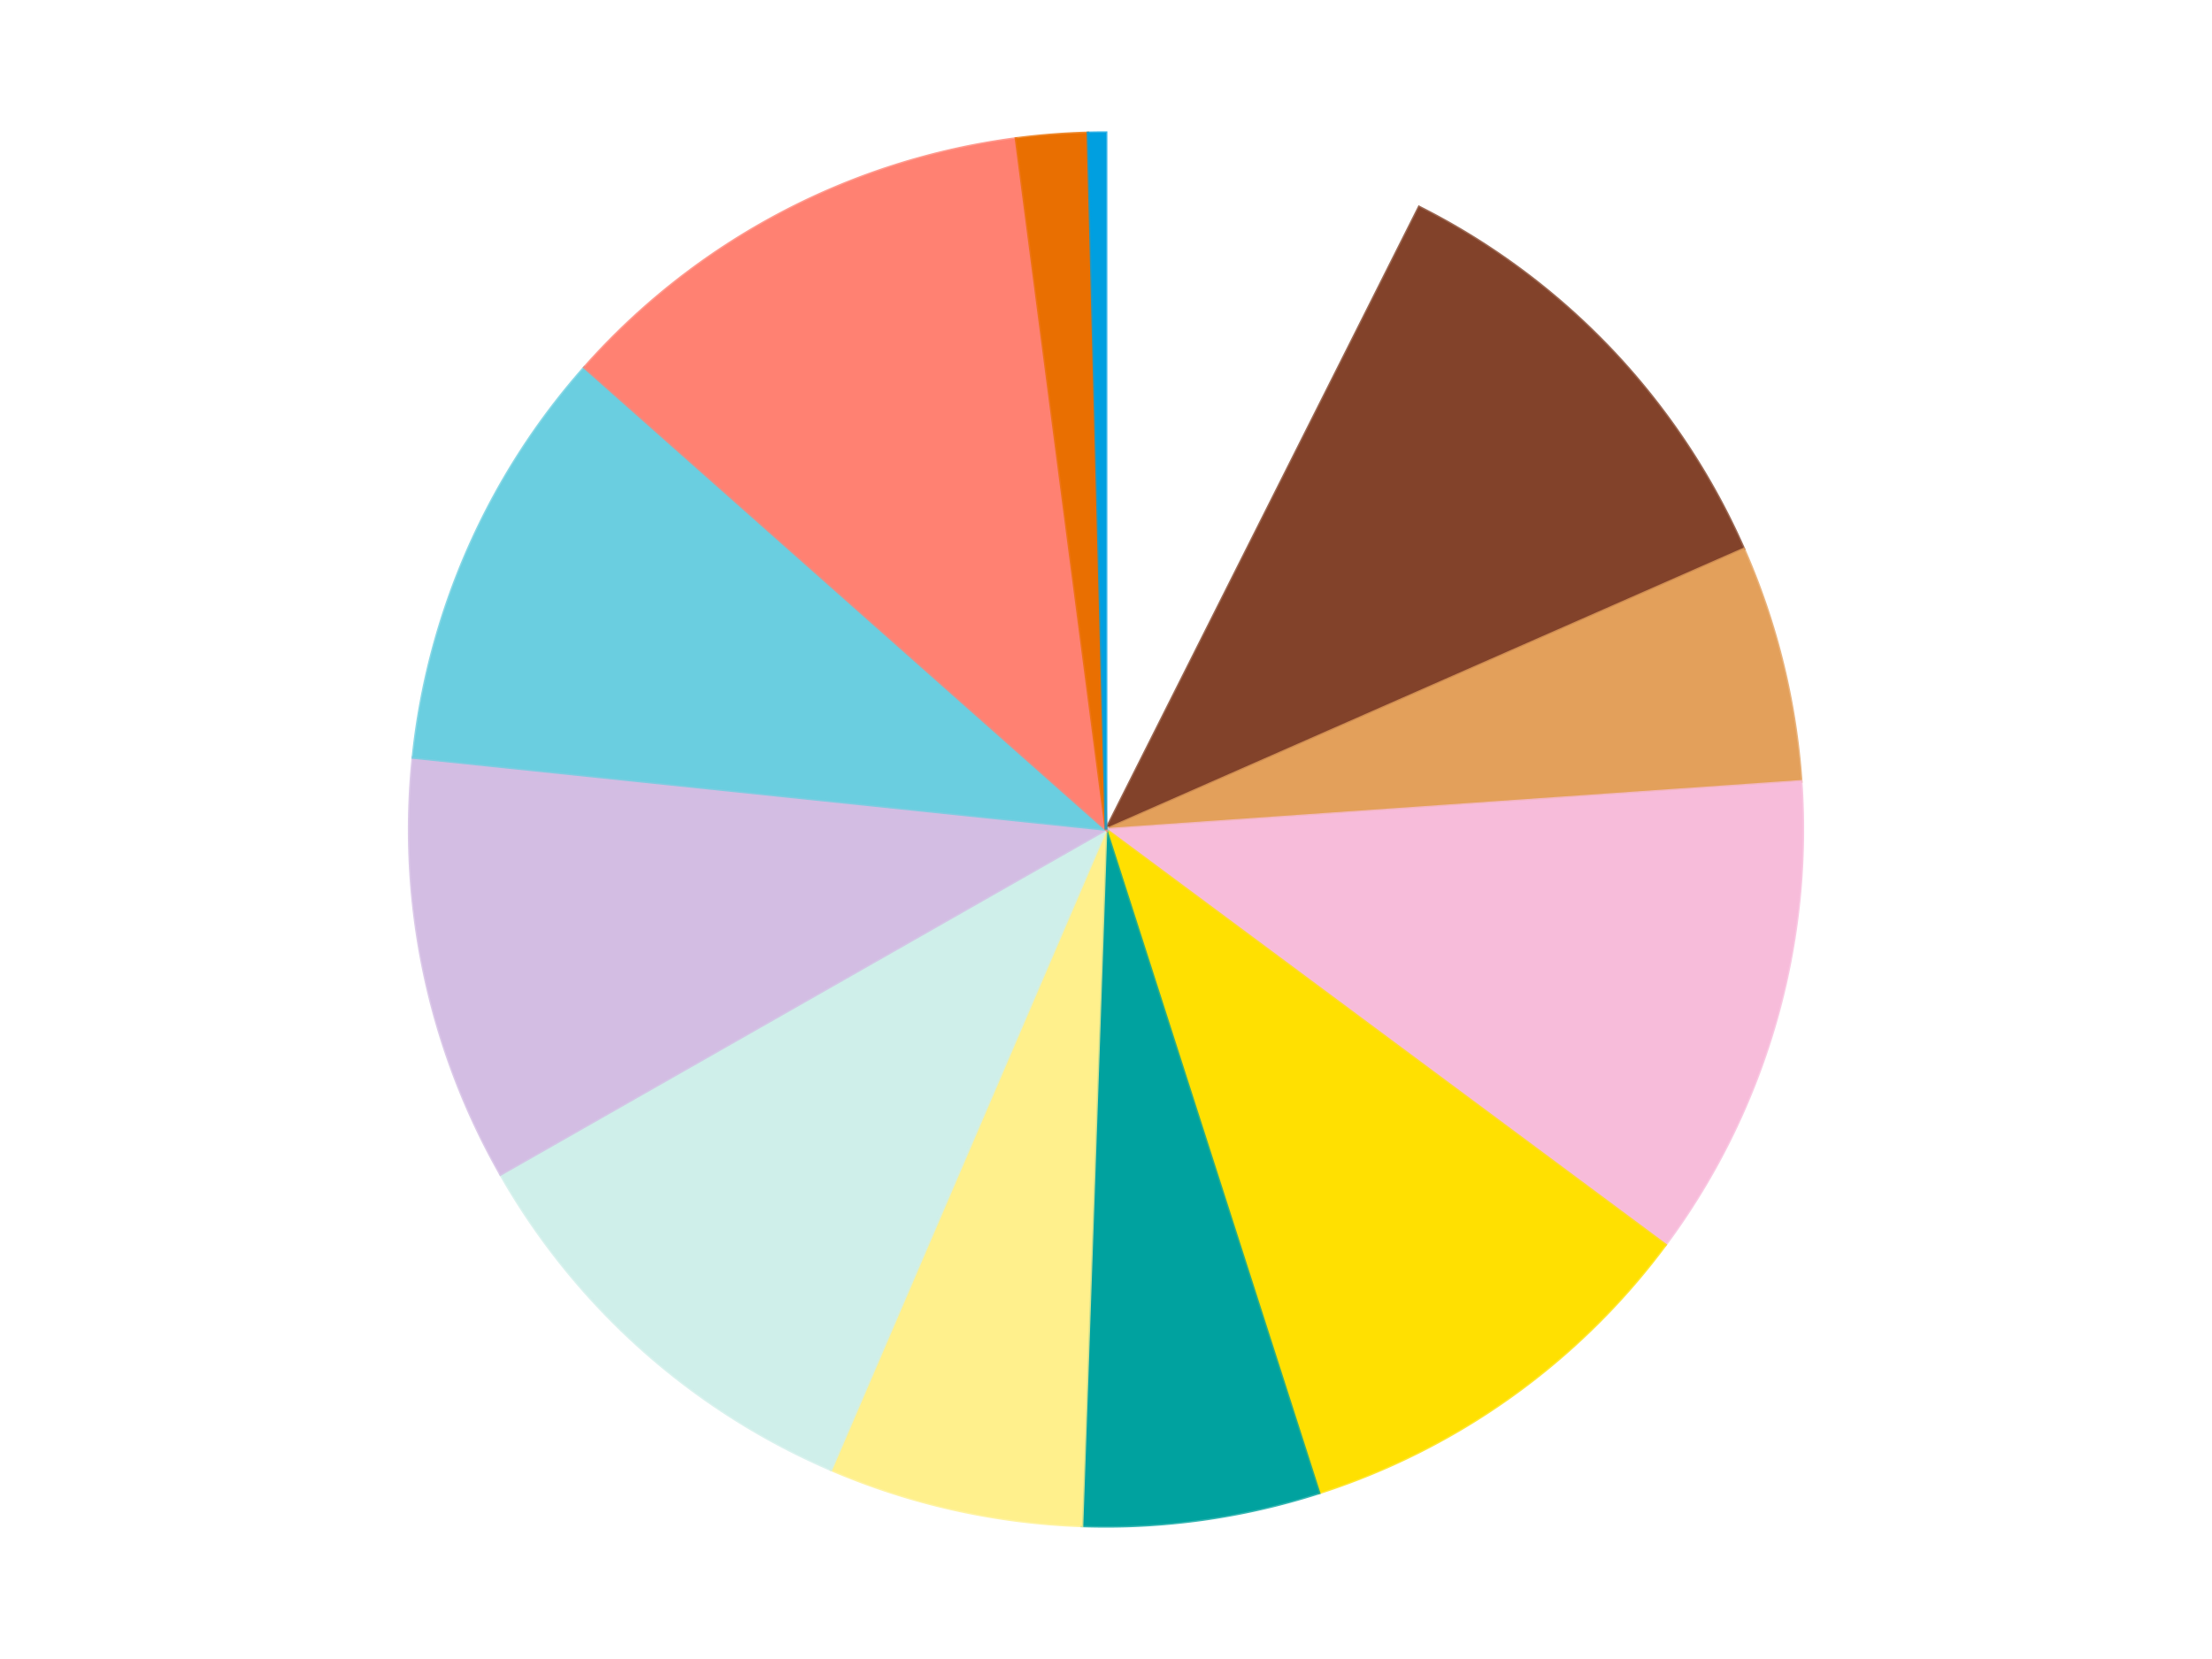
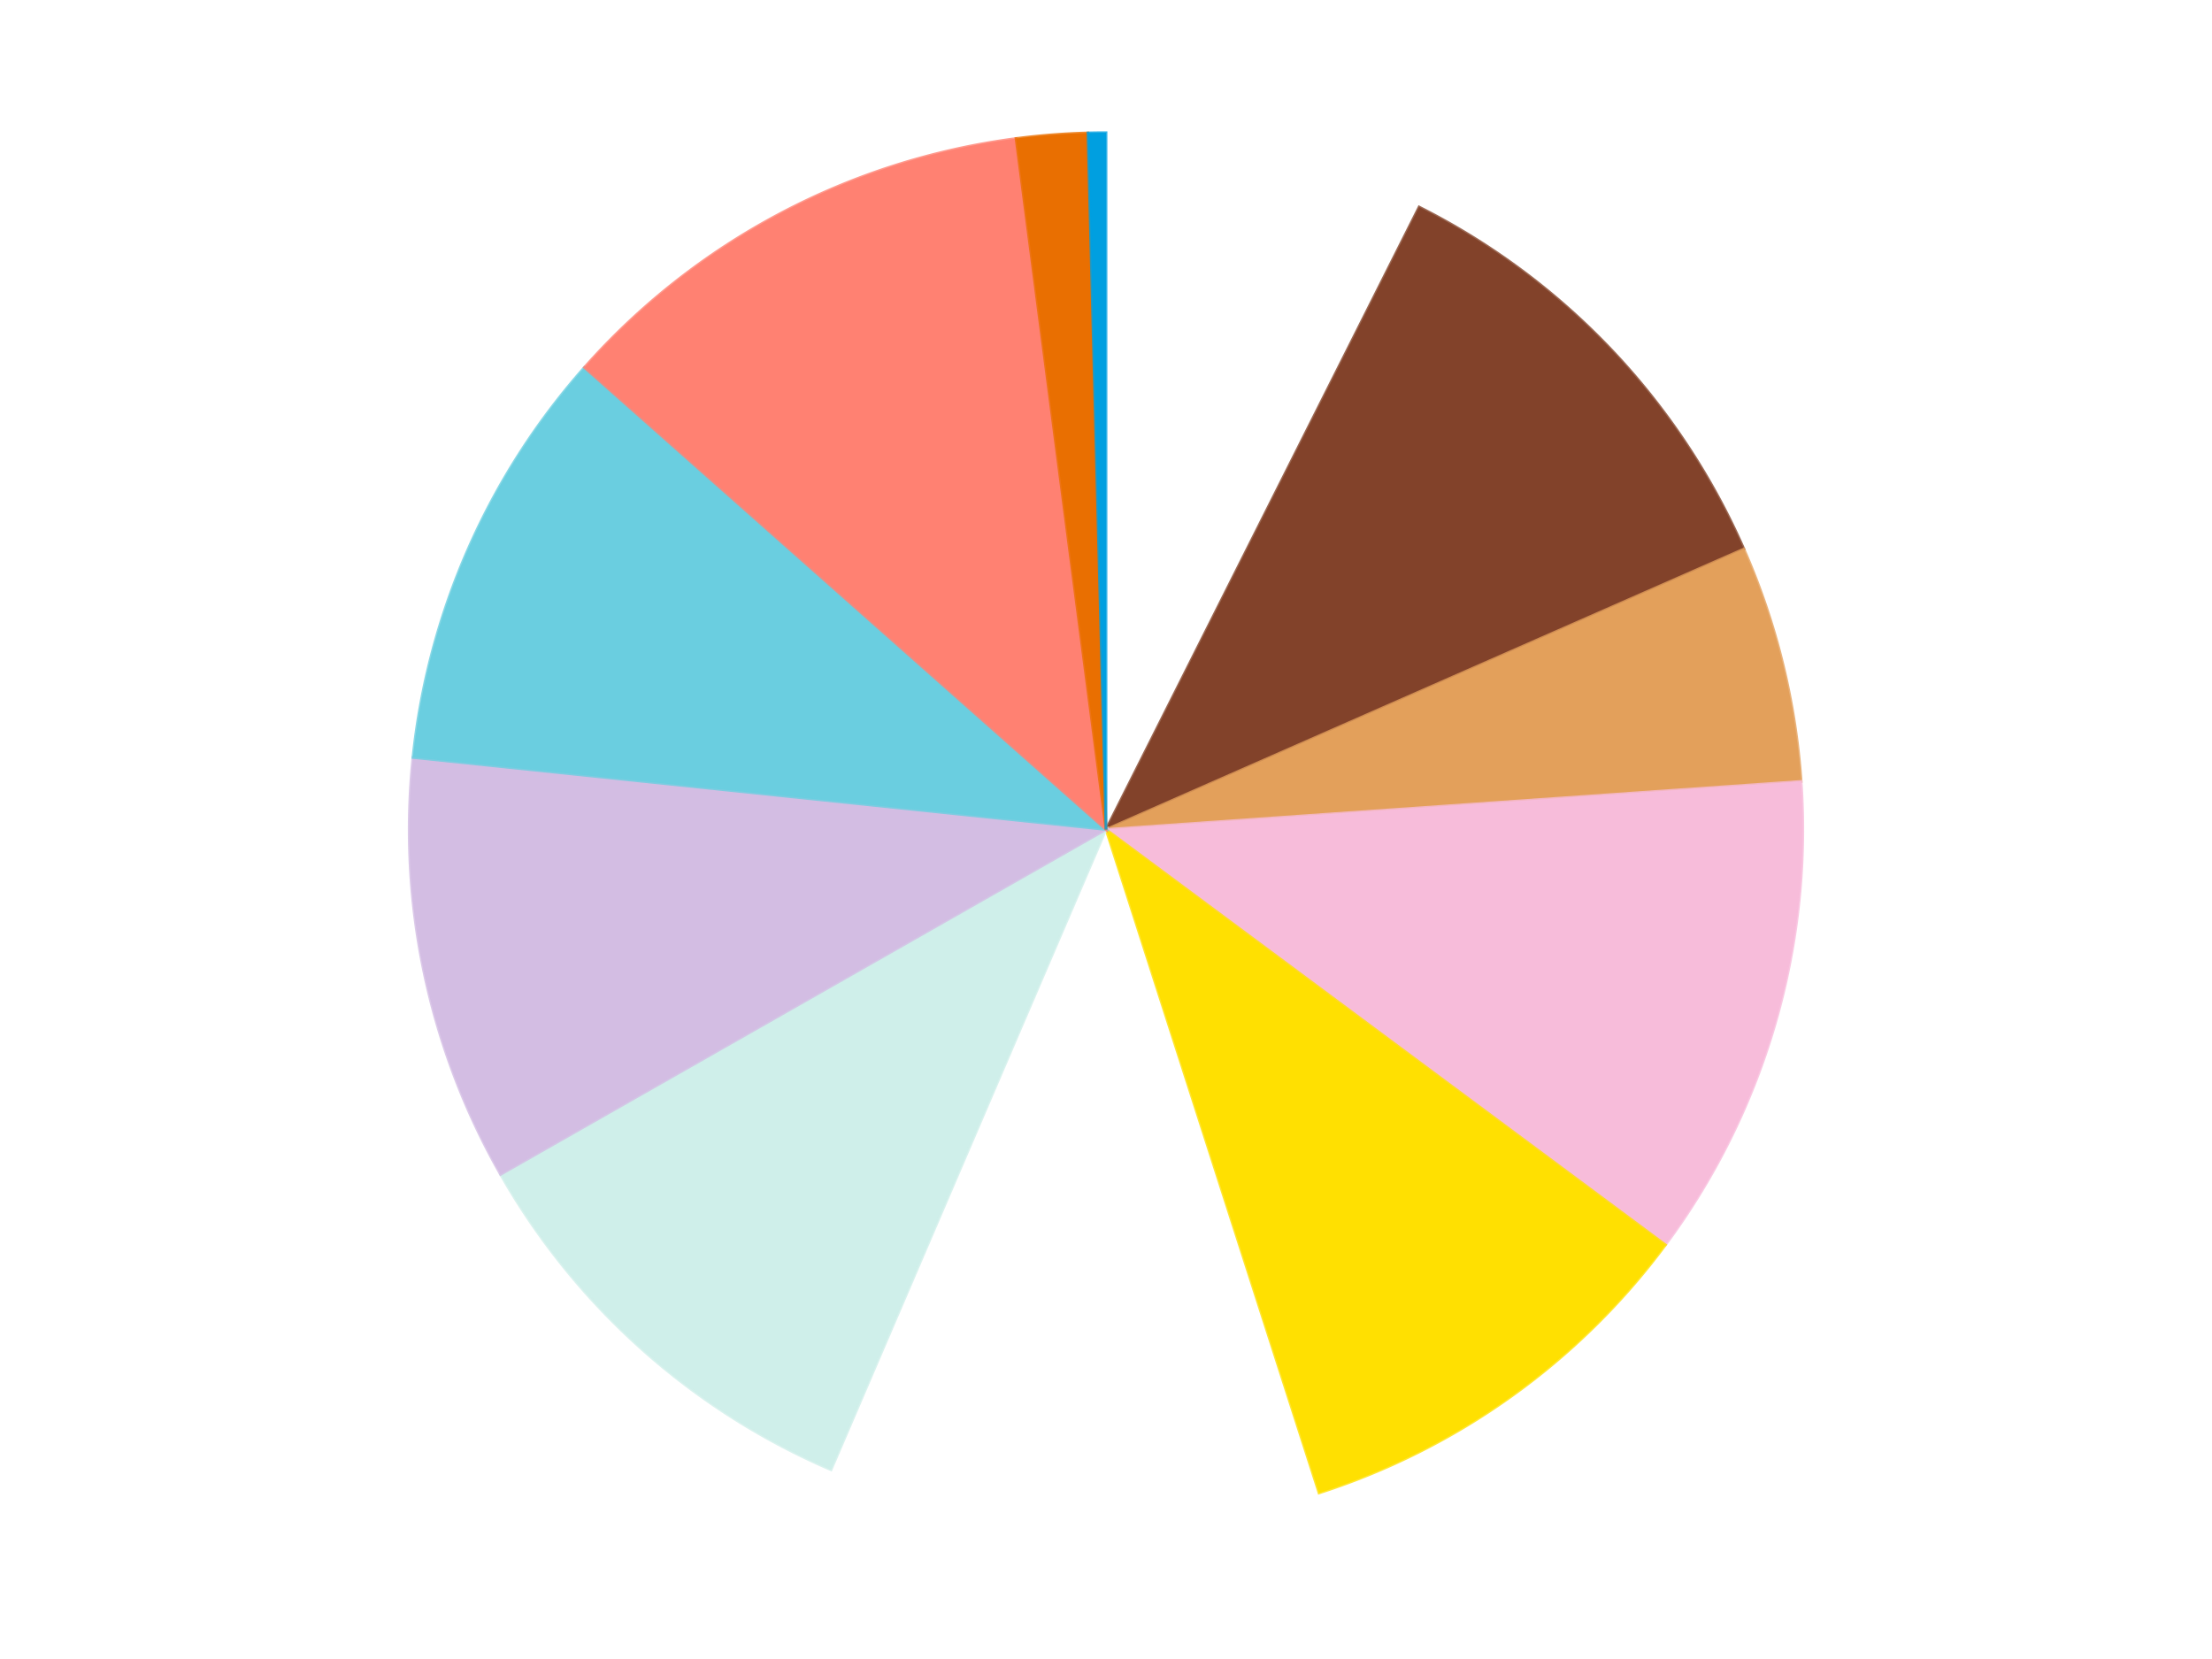
<svg xmlns="http://www.w3.org/2000/svg" xmlns:xlink="http://www.w3.org/1999/xlink" id="chart-0945d4cc-d808-4936-b91a-5b4617f2ed7b" class="pygal-chart" viewBox="0 0 800 600">
  <defs>
    <style type="text/css">#chart-0945d4cc-d808-4936-b91a-5b4617f2ed7b{-webkit-user-select:none;-webkit-font-smoothing:antialiased;font-family:Consolas,"Liberation Mono",Menlo,Courier,monospace}#chart-0945d4cc-d808-4936-b91a-5b4617f2ed7b .title{font-family:Consolas,"Liberation Mono",Menlo,Courier,monospace;font-size:16px}#chart-0945d4cc-d808-4936-b91a-5b4617f2ed7b .legends .legend text{font-family:Consolas,"Liberation Mono",Menlo,Courier,monospace;font-size:14px}#chart-0945d4cc-d808-4936-b91a-5b4617f2ed7b .axis text{font-family:Consolas,"Liberation Mono",Menlo,Courier,monospace;font-size:10px}#chart-0945d4cc-d808-4936-b91a-5b4617f2ed7b .axis text.major{font-family:Consolas,"Liberation Mono",Menlo,Courier,monospace;font-size:10px}#chart-0945d4cc-d808-4936-b91a-5b4617f2ed7b .text-overlay text.value{font-family:Consolas,"Liberation Mono",Menlo,Courier,monospace;font-size:16px}#chart-0945d4cc-d808-4936-b91a-5b4617f2ed7b .text-overlay text.label{font-family:Consolas,"Liberation Mono",Menlo,Courier,monospace;font-size:10px}#chart-0945d4cc-d808-4936-b91a-5b4617f2ed7b .tooltip{font-family:Consolas,"Liberation Mono",Menlo,Courier,monospace;font-size:14px}#chart-0945d4cc-d808-4936-b91a-5b4617f2ed7b text.no_data{font-family:Consolas,"Liberation Mono",Menlo,Courier,monospace;font-size:64px}
#chart-0945d4cc-d808-4936-b91a-5b4617f2ed7b{background-color:transparent}#chart-0945d4cc-d808-4936-b91a-5b4617f2ed7b path,#chart-0945d4cc-d808-4936-b91a-5b4617f2ed7b line,#chart-0945d4cc-d808-4936-b91a-5b4617f2ed7b rect,#chart-0945d4cc-d808-4936-b91a-5b4617f2ed7b circle{-webkit-transition:150ms;-moz-transition:150ms;transition:150ms}#chart-0945d4cc-d808-4936-b91a-5b4617f2ed7b .graph &gt; .background{fill:transparent}#chart-0945d4cc-d808-4936-b91a-5b4617f2ed7b .plot &gt; .background{fill:transparent}#chart-0945d4cc-d808-4936-b91a-5b4617f2ed7b .graph{fill:rgba(0,0,0,.87)}#chart-0945d4cc-d808-4936-b91a-5b4617f2ed7b text.no_data{fill:rgba(0,0,0,1)}#chart-0945d4cc-d808-4936-b91a-5b4617f2ed7b .title{fill:rgba(0,0,0,1)}#chart-0945d4cc-d808-4936-b91a-5b4617f2ed7b .legends .legend text{fill:rgba(0,0,0,.87)}#chart-0945d4cc-d808-4936-b91a-5b4617f2ed7b .legends .legend:hover text{fill:rgba(0,0,0,1)}#chart-0945d4cc-d808-4936-b91a-5b4617f2ed7b .axis .line{stroke:rgba(0,0,0,1)}#chart-0945d4cc-d808-4936-b91a-5b4617f2ed7b .axis .guide.line{stroke:rgba(0,0,0,.54)}#chart-0945d4cc-d808-4936-b91a-5b4617f2ed7b .axis .major.line{stroke:rgba(0,0,0,.87)}#chart-0945d4cc-d808-4936-b91a-5b4617f2ed7b .axis text.major{fill:rgba(0,0,0,1)}#chart-0945d4cc-d808-4936-b91a-5b4617f2ed7b .axis.y .guides:hover .guide.line,#chart-0945d4cc-d808-4936-b91a-5b4617f2ed7b .line-graph .axis.x .guides:hover .guide.line,#chart-0945d4cc-d808-4936-b91a-5b4617f2ed7b .stackedline-graph .axis.x .guides:hover .guide.line,#chart-0945d4cc-d808-4936-b91a-5b4617f2ed7b .xy-graph .axis.x .guides:hover .guide.line{stroke:rgba(0,0,0,1)}#chart-0945d4cc-d808-4936-b91a-5b4617f2ed7b .axis .guides:hover text{fill:rgba(0,0,0,1)}#chart-0945d4cc-d808-4936-b91a-5b4617f2ed7b .reactive{fill-opacity:1.0;stroke-opacity:.8;stroke-width:1}#chart-0945d4cc-d808-4936-b91a-5b4617f2ed7b .ci{stroke:rgba(0,0,0,.87)}#chart-0945d4cc-d808-4936-b91a-5b4617f2ed7b .reactive.active,#chart-0945d4cc-d808-4936-b91a-5b4617f2ed7b .active .reactive{fill-opacity:0.6;stroke-opacity:.9;stroke-width:4}#chart-0945d4cc-d808-4936-b91a-5b4617f2ed7b .ci .reactive.active{stroke-width:1.5}#chart-0945d4cc-d808-4936-b91a-5b4617f2ed7b .series text{fill:rgba(0,0,0,1)}#chart-0945d4cc-d808-4936-b91a-5b4617f2ed7b .tooltip rect{fill:transparent;stroke:rgba(0,0,0,1);-webkit-transition:opacity 150ms;-moz-transition:opacity 150ms;transition:opacity 150ms}#chart-0945d4cc-d808-4936-b91a-5b4617f2ed7b .tooltip .label{fill:rgba(0,0,0,.87)}#chart-0945d4cc-d808-4936-b91a-5b4617f2ed7b .tooltip .label{fill:rgba(0,0,0,.87)}#chart-0945d4cc-d808-4936-b91a-5b4617f2ed7b .tooltip .legend{font-size:.8em;fill:rgba(0,0,0,.54)}#chart-0945d4cc-d808-4936-b91a-5b4617f2ed7b .tooltip .x_label{font-size:.6em;fill:rgba(0,0,0,1)}#chart-0945d4cc-d808-4936-b91a-5b4617f2ed7b .tooltip .xlink{font-size:.5em;text-decoration:underline}#chart-0945d4cc-d808-4936-b91a-5b4617f2ed7b .tooltip .value{font-size:1.5em}#chart-0945d4cc-d808-4936-b91a-5b4617f2ed7b .bound{font-size:.5em}#chart-0945d4cc-d808-4936-b91a-5b4617f2ed7b .max-value{font-size:.75em;fill:rgba(0,0,0,.54)}#chart-0945d4cc-d808-4936-b91a-5b4617f2ed7b .map-element{fill:transparent;stroke:rgba(0,0,0,.54) !important}#chart-0945d4cc-d808-4936-b91a-5b4617f2ed7b .map-element .reactive{fill-opacity:inherit;stroke-opacity:inherit}#chart-0945d4cc-d808-4936-b91a-5b4617f2ed7b .color-0,#chart-0945d4cc-d808-4936-b91a-5b4617f2ed7b .color-0 a:visited{stroke:#F44336;fill:#F44336}#chart-0945d4cc-d808-4936-b91a-5b4617f2ed7b .color-1,#chart-0945d4cc-d808-4936-b91a-5b4617f2ed7b .color-1 a:visited{stroke:#3F51B5;fill:#3F51B5}#chart-0945d4cc-d808-4936-b91a-5b4617f2ed7b .color-2,#chart-0945d4cc-d808-4936-b91a-5b4617f2ed7b .color-2 a:visited{stroke:#009688;fill:#009688}#chart-0945d4cc-d808-4936-b91a-5b4617f2ed7b .color-3,#chart-0945d4cc-d808-4936-b91a-5b4617f2ed7b .color-3 a:visited{stroke:#FFC107;fill:#FFC107}#chart-0945d4cc-d808-4936-b91a-5b4617f2ed7b .color-4,#chart-0945d4cc-d808-4936-b91a-5b4617f2ed7b .color-4 a:visited{stroke:#FF5722;fill:#FF5722}#chart-0945d4cc-d808-4936-b91a-5b4617f2ed7b .color-5,#chart-0945d4cc-d808-4936-b91a-5b4617f2ed7b .color-5 a:visited{stroke:#9C27B0;fill:#9C27B0}#chart-0945d4cc-d808-4936-b91a-5b4617f2ed7b .color-6,#chart-0945d4cc-d808-4936-b91a-5b4617f2ed7b .color-6 a:visited{stroke:#03A9F4;fill:#03A9F4}#chart-0945d4cc-d808-4936-b91a-5b4617f2ed7b .color-7,#chart-0945d4cc-d808-4936-b91a-5b4617f2ed7b .color-7 a:visited{stroke:#8BC34A;fill:#8BC34A}#chart-0945d4cc-d808-4936-b91a-5b4617f2ed7b .color-8,#chart-0945d4cc-d808-4936-b91a-5b4617f2ed7b .color-8 a:visited{stroke:#FF9800;fill:#FF9800}#chart-0945d4cc-d808-4936-b91a-5b4617f2ed7b .color-9,#chart-0945d4cc-d808-4936-b91a-5b4617f2ed7b .color-9 a:visited{stroke:#E91E63;fill:#E91E63}#chart-0945d4cc-d808-4936-b91a-5b4617f2ed7b .color-10,#chart-0945d4cc-d808-4936-b91a-5b4617f2ed7b .color-10 a:visited{stroke:#2196F3;fill:#2196F3}#chart-0945d4cc-d808-4936-b91a-5b4617f2ed7b .color-11,#chart-0945d4cc-d808-4936-b91a-5b4617f2ed7b .color-11 a:visited{stroke:#4CAF50;fill:#4CAF50}#chart-0945d4cc-d808-4936-b91a-5b4617f2ed7b .color-12,#chart-0945d4cc-d808-4936-b91a-5b4617f2ed7b .color-12 a:visited{stroke:#FFEB3B;fill:#FFEB3B}#chart-0945d4cc-d808-4936-b91a-5b4617f2ed7b .text-overlay .color-0 text{fill:black}#chart-0945d4cc-d808-4936-b91a-5b4617f2ed7b .text-overlay .color-1 text{fill:black}#chart-0945d4cc-d808-4936-b91a-5b4617f2ed7b .text-overlay .color-2 text{fill:black}#chart-0945d4cc-d808-4936-b91a-5b4617f2ed7b .text-overlay .color-3 text{fill:black}#chart-0945d4cc-d808-4936-b91a-5b4617f2ed7b .text-overlay .color-4 text{fill:black}#chart-0945d4cc-d808-4936-b91a-5b4617f2ed7b .text-overlay .color-5 text{fill:black}#chart-0945d4cc-d808-4936-b91a-5b4617f2ed7b .text-overlay .color-6 text{fill:black}#chart-0945d4cc-d808-4936-b91a-5b4617f2ed7b .text-overlay .color-7 text{fill:black}#chart-0945d4cc-d808-4936-b91a-5b4617f2ed7b .text-overlay .color-8 text{fill:black}#chart-0945d4cc-d808-4936-b91a-5b4617f2ed7b .text-overlay .color-9 text{fill:black}#chart-0945d4cc-d808-4936-b91a-5b4617f2ed7b .text-overlay .color-10 text{fill:black}#chart-0945d4cc-d808-4936-b91a-5b4617f2ed7b .text-overlay .color-11 text{fill:black}#chart-0945d4cc-d808-4936-b91a-5b4617f2ed7b .text-overlay .color-12 text{fill:black}
#chart-0945d4cc-d808-4936-b91a-5b4617f2ed7b text.no_data{text-anchor:middle}#chart-0945d4cc-d808-4936-b91a-5b4617f2ed7b .guide.line{fill:none}#chart-0945d4cc-d808-4936-b91a-5b4617f2ed7b .centered{text-anchor:middle}#chart-0945d4cc-d808-4936-b91a-5b4617f2ed7b .title{text-anchor:middle}#chart-0945d4cc-d808-4936-b91a-5b4617f2ed7b .legends .legend text{fill-opacity:1}#chart-0945d4cc-d808-4936-b91a-5b4617f2ed7b .axis.x text{text-anchor:middle}#chart-0945d4cc-d808-4936-b91a-5b4617f2ed7b .axis.x:not(.web) text[transform]{text-anchor:start}#chart-0945d4cc-d808-4936-b91a-5b4617f2ed7b .axis.x:not(.web) text[transform].backwards{text-anchor:end}#chart-0945d4cc-d808-4936-b91a-5b4617f2ed7b .axis.y text{text-anchor:end}#chart-0945d4cc-d808-4936-b91a-5b4617f2ed7b .axis.y text[transform].backwards{text-anchor:start}#chart-0945d4cc-d808-4936-b91a-5b4617f2ed7b .axis.y2 text{text-anchor:start}#chart-0945d4cc-d808-4936-b91a-5b4617f2ed7b .axis.y2 text[transform].backwards{text-anchor:end}#chart-0945d4cc-d808-4936-b91a-5b4617f2ed7b .axis .guide.line{stroke-dasharray:4,4;stroke:black}#chart-0945d4cc-d808-4936-b91a-5b4617f2ed7b .axis .major.guide.line{stroke-dasharray:6,6;stroke:black}#chart-0945d4cc-d808-4936-b91a-5b4617f2ed7b .horizontal .axis.y .guide.line,#chart-0945d4cc-d808-4936-b91a-5b4617f2ed7b .horizontal .axis.y2 .guide.line,#chart-0945d4cc-d808-4936-b91a-5b4617f2ed7b .vertical .axis.x .guide.line{opacity:0}#chart-0945d4cc-d808-4936-b91a-5b4617f2ed7b .horizontal .axis.always_show .guide.line,#chart-0945d4cc-d808-4936-b91a-5b4617f2ed7b .vertical .axis.always_show .guide.line{opacity:1 !important}#chart-0945d4cc-d808-4936-b91a-5b4617f2ed7b .axis.y .guides:hover .guide.line,#chart-0945d4cc-d808-4936-b91a-5b4617f2ed7b .axis.y2 .guides:hover .guide.line,#chart-0945d4cc-d808-4936-b91a-5b4617f2ed7b .axis.x .guides:hover .guide.line{opacity:1}#chart-0945d4cc-d808-4936-b91a-5b4617f2ed7b .axis .guides:hover text{opacity:1}#chart-0945d4cc-d808-4936-b91a-5b4617f2ed7b .nofill{fill:none}#chart-0945d4cc-d808-4936-b91a-5b4617f2ed7b .subtle-fill{fill-opacity:.2}#chart-0945d4cc-d808-4936-b91a-5b4617f2ed7b .dot{stroke-width:1px;fill-opacity:1;stroke-opacity:1}#chart-0945d4cc-d808-4936-b91a-5b4617f2ed7b .dot.active{stroke-width:5px}#chart-0945d4cc-d808-4936-b91a-5b4617f2ed7b .dot.negative{fill:transparent}#chart-0945d4cc-d808-4936-b91a-5b4617f2ed7b text,#chart-0945d4cc-d808-4936-b91a-5b4617f2ed7b tspan{stroke:none !important}#chart-0945d4cc-d808-4936-b91a-5b4617f2ed7b .series text.active{opacity:1}#chart-0945d4cc-d808-4936-b91a-5b4617f2ed7b .tooltip rect{fill-opacity:.95;stroke-width:.5}#chart-0945d4cc-d808-4936-b91a-5b4617f2ed7b .tooltip text{fill-opacity:1}#chart-0945d4cc-d808-4936-b91a-5b4617f2ed7b .showable{visibility:hidden}#chart-0945d4cc-d808-4936-b91a-5b4617f2ed7b .showable.shown{visibility:visible}#chart-0945d4cc-d808-4936-b91a-5b4617f2ed7b .gauge-background{fill:rgba(229,229,229,1);stroke:none}#chart-0945d4cc-d808-4936-b91a-5b4617f2ed7b .bg-lines{stroke:transparent;stroke-width:2px}</style>
    <script type="text/javascript">window.pygal = window.pygal || {};window.pygal.config = window.pygal.config || {};window.pygal.config['0945d4cc-d808-4936-b91a-5b4617f2ed7b'] = {"allow_interruptions": false, "box_mode": "extremes", "classes": ["pygal-chart"], "css": ["file://style.css", "file://graph.css"], "defs": [], "disable_xml_declaration": false, "dots_size": 2.5, "dynamic_print_values": false, "explicit_size": false, "fill": false, "force_uri_protocol": "https", "formatter": null, "half_pie": false, "height": 600, "include_x_axis": false, "inner_radius": 0, "interpolate": null, "interpolation_parameters": {}, "interpolation_precision": 250, "inverse_y_axis": false, "js": ["//kozea.github.io/pygal.js/2.0.x/pygal-tooltips.min.js"], "legend_at_bottom": false, "legend_at_bottom_columns": null, "legend_box_size": 12, "logarithmic": false, "margin": 20, "margin_bottom": null, "margin_left": null, "margin_right": null, "margin_top": null, "max_scale": 16, "min_scale": 4, "missing_value_fill_truncation": "x", "no_data_text": "No data", "no_prefix": false, "order_min": null, "pretty_print": false, "print_labels": false, "print_values": false, "print_values_position": "center", "print_zeroes": true, "range": null, "rounded_bars": null, "secondary_range": null, "show_dots": true, "show_legend": false, "show_minor_x_labels": true, "show_minor_y_labels": true, "show_only_major_dots": false, "show_x_guides": false, "show_x_labels": true, "show_y_guides": true, "show_y_labels": true, "spacing": 10, "stack_from_top": false, "strict": false, "stroke": true, "stroke_style": null, "style": {"background": "transparent", "ci_colors": [], "colors": ["#F44336", "#3F51B5", "#009688", "#FFC107", "#FF5722", "#9C27B0", "#03A9F4", "#8BC34A", "#FF9800", "#E91E63", "#2196F3", "#4CAF50", "#FFEB3B", "#673AB7", "#00BCD4", "#CDDC39", "#9E9E9E", "#607D8B"], "dot_opacity": "1", "font_family": "Consolas, \"Liberation Mono\", Menlo, Courier, monospace", "foreground": "rgba(0, 0, 0, .87)", "foreground_strong": "rgba(0, 0, 0, 1)", "foreground_subtle": "rgba(0, 0, 0, .54)", "guide_stroke_color": "black", "guide_stroke_dasharray": "4,4", "label_font_family": "Consolas, \"Liberation Mono\", Menlo, Courier, monospace", "label_font_size": 10, "legend_font_family": "Consolas, \"Liberation Mono\", Menlo, Courier, monospace", "legend_font_size": 14, "major_guide_stroke_color": "black", "major_guide_stroke_dasharray": "6,6", "major_label_font_family": "Consolas, \"Liberation Mono\", Menlo, Courier, monospace", "major_label_font_size": 10, "no_data_font_family": "Consolas, \"Liberation Mono\", Menlo, Courier, monospace", "no_data_font_size": 64, "opacity": "1.0", "opacity_hover": "0.6", "plot_background": "transparent", "stroke_opacity": ".8", "stroke_opacity_hover": ".9", "stroke_width": "1", "stroke_width_hover": "4", "title_font_family": "Consolas, \"Liberation Mono\", Menlo, Courier, monospace", "title_font_size": 16, "tooltip_font_family": "Consolas, \"Liberation Mono\", Menlo, Courier, monospace", "tooltip_font_size": 14, "transition": "150ms", "value_background": "rgba(229, 229, 229, 1)", "value_colors": [], "value_font_family": "Consolas, \"Liberation Mono\", Menlo, Courier, monospace", "value_font_size": 16, "value_label_font_family": "Consolas, \"Liberation Mono\", Menlo, Courier, monospace", "value_label_font_size": 10}, "title": null, "tooltip_border_radius": 0, "tooltip_fancy_mode": true, "truncate_label": null, "truncate_legend": null, "width": 800, "x_label_rotation": 0, "x_labels": null, "x_labels_major": null, "x_labels_major_count": null, "x_labels_major_every": null, "x_title": null, "xrange": null, "y_label_rotation": 0, "y_labels": null, "y_labels_major": null, "y_labels_major_count": null, "y_labels_major_every": null, "y_title": null, "zero": 0, "legends": ["White", "Reddish Brown", "Medium Nougat", "Bright Pink", "Yellow", "Dark Turquoise", "Bright Light Yellow", "Light Aqua", "Lavender", "Medium Azure", "Coral", "Trans-Orange", "Dark Azure"]}</script>
    <script type="text/javascript" xlink:href="https://kozea.github.io/pygal.js/2.0.x/pygal-tooltips.min.js" />
  </defs>
  <title>Pygal</title>
  <g class="graph pie-graph vertical">
    <rect x="0" y="0" width="800" height="600" class="background" />
    <g transform="translate(20, 20)" class="plot">
      <rect x="0" y="0" width="760" height="560" class="background" />
      <g class="series serie-0 color-0">
        <g class="slices">
          <g class="slice" style="fill: #FFFFFF; stroke: #FFFFFF">
-             <path d="M380 28 A252 252 0 0 1 493.241 54.877 L380 280 A0 0 0 0 0 380 280 z" class="slice reactive tooltip-trigger" />
+             <path d="M380 28 A252 252 0 0 1 493.241 54.877 A0 0 0 0 0 380 280 z" class="slice reactive tooltip-trigger" />
            <desc class="value">54</desc>
            <desc class="x centered">409.0967893900719</desc>
            <desc class="y centered">157.40564104662155</desc>
          </g>
        </g>
      </g>
      <g class="series serie-1 color-1">
        <g class="slices">
          <g class="slice" style="fill: #82422A; stroke: #82422A">
            <path d="M493.241 54.877 A252 252 0 0 1 610.683 178.563 L380 280 A0 0 0 0 0 380 280 z" class="slice reactive tooltip-trigger" />
            <desc class="value">80</desc>
            <desc class="x centered">471.37221470006546</desc>
            <desc class="y centered">193.24103285074708</desc>
          </g>
        </g>
      </g>
      <g class="series serie-2 color-2">
        <g class="slices">
          <g class="slice" style="fill: #E3A05B; stroke: #E3A05B">
            <path d="M610.683 178.563 A252 252 0 0 1 631.4 262.614 L380 280 A0 0 0 0 0 380 280 z" class="slice reactive tooltip-trigger" />
            <desc class="value">40</desc>
            <desc class="x centered">502.33866899568255</desc>
            <desc class="y centered">249.84622629976772</desc>
          </g>
        </g>
      </g>
      <g class="series serie-3 color-3">
        <g class="slices">
          <g class="slice" style="fill: #F7BCDA; stroke: #F7BCDA">
            <path d="M631.4 262.614 A252 252 0 0 1 582.327 430.225 L380 280 A0 0 0 0 0 380 280 z" class="slice reactive tooltip-trigger" />
            <desc class="value">82</desc>
            <desc class="x centered">500.923929908506</desc>
            <desc class="y centered">315.4034345153506</desc>
          </g>
        </g>
      </g>
      <g class="series serie-4 color-4">
        <g class="slices">
          <g class="slice" style="fill: #FFE001; stroke: #FFE001">
            <path d="M582.327 430.225 A252 252 0 0 1 457.044 519.934 L380 280 A0 0 0 0 0 380 280 z" class="slice reactive tooltip-trigger" />
            <desc class="value">72</desc>
            <desc class="x centered">453.35535381281716</desc>
            <desc class="y centered">382.44506853429505</desc>
          </g>
        </g>
      </g>
      <g class="series serie-5 color-5">
        <g class="slices">
          <g class="slice" style="fill: #00A29F; stroke: #00A29F">
-             <path d="M457.044 519.934 A252 252 0 0 1 371.302 531.85 L380 280 A0 0 0 0 0 380 280 z" class="slice reactive tooltip-trigger" />
            <desc class="value">40</desc>
            <desc class="x centered">397.34434283798316</desc>
            <desc class="y centered">404.80053594243293</desc>
          </g>
        </g>
      </g>
      <g class="series serie-6 color-6">
        <g class="slices">
          <g class="slice" style="fill: #FFF08C; stroke: #FFF08C">
-             <path d="M371.302 531.85 A252 252 0 0 1 280.558 511.55 L380 280 A0 0 0 0 0 380 280 z" class="slice reactive tooltip-trigger" />
            <desc class="value">43</desc>
            <desc class="x centered">352.49272630411315</desc>
            <desc class="y centered">402.9607656686456</desc>
          </g>
        </g>
      </g>
      <g class="series serie-7 color-7">
        <g class="slices">
          <g class="slice" style="fill: #CFEFEA; stroke: #CFEFEA">
            <path d="M280.558 511.55 A252 252 0 0 1 161.04 404.742 L380 280 A0 0 0 0 0 380 280 z" class="slice reactive tooltip-trigger" />
            <desc class="value">75</desc>
            <desc class="x centered">296.0403311780475</desc>
            <desc class="y centered">373.9509127752789</desc>
          </g>
        </g>
      </g>
      <g class="series serie-8 color-8">
        <g class="slices">
          <g class="slice" style="fill: #D3BDE3; stroke: #D3BDE3">
            <path d="M161.04 404.742 A252 252 0 0 1 129.35 253.947 L380 280 A0 0 0 0 0 380 280 z" class="slice reactive tooltip-trigger" />
            <desc class="value">72</desc>
            <desc class="x centered">256.69343581270965</desc>
            <desc class="y centered">305.91314778882804</desc>
          </g>
        </g>
      </g>
      <g class="series serie-9 color-9">
        <g class="slices">
          <g class="slice" style="fill: #6ACEE0; stroke: #6ACEE0">
            <path d="M129.35 253.947 A252 252 0 0 1 191.375 112.893 L380 280 A0 0 0 0 0 380 280 z" class="slice reactive tooltip-trigger" />
            <desc class="value">72</desc>
            <desc class="x centered">264.6585909258038</desc>
            <desc class="y centered">229.28156791876415</desc>
          </g>
        </g>
      </g>
      <g class="series serie-10 color-10">
        <g class="slices">
          <g class="slice" style="fill: #FF8172; stroke: #FF8172">
            <path d="M191.375 112.893 A252 252 0 0 1 347.467 30.109 L380 280 A0 0 0 0 0 380 280 z" class="slice reactive tooltip-trigger" />
            <desc class="value">83</desc>
            <desc class="x centered">320.96397166476214</desc>
            <desc class="y centered">168.6862660836454</desc>
          </g>
        </g>
      </g>
      <g class="series serie-11 color-11">
        <g class="slices">
          <g class="slice" style="fill: #E96F01; stroke: #E96F01">
            <path d="M347.467 30.109 A252 252 0 0 1 373.476 28.084 L380 280 A0 0 0 0 0 380 280 z" class="slice reactive tooltip-trigger" />
            <desc class="value">12</desc>
            <desc class="x centered">370.22256981275694</desc>
            <desc class="y centered">154.3799305089605</desc>
          </g>
        </g>
      </g>
      <g class="series serie-12 color-12">
        <g class="slices">
          <g class="slice" style="fill: #009FE0; stroke: #009FE0">
            <path d="M373.476 28.084 A252 252 0 0 1 380 28 L380 280 A0 0 0 0 0 380 280 z" class="slice reactive tooltip-trigger" />
            <desc class="value">3</desc>
            <desc class="x centered">378.36883399523646</desc>
            <desc class="y centered">154.01055878580576</desc>
          </g>
        </g>
      </g>
    </g>
    <g class="titles" />
    <g transform="translate(20, 20)" class="plot overlay">
      <g class="series serie-0 color-0" />
      <g class="series serie-1 color-1" />
      <g class="series serie-2 color-2" />
      <g class="series serie-3 color-3" />
      <g class="series serie-4 color-4" />
      <g class="series serie-5 color-5" />
      <g class="series serie-6 color-6" />
      <g class="series serie-7 color-7" />
      <g class="series serie-8 color-8" />
      <g class="series serie-9 color-9" />
      <g class="series serie-10 color-10" />
      <g class="series serie-11 color-11" />
      <g class="series serie-12 color-12" />
    </g>
    <g transform="translate(20, 20)" class="plot text-overlay">
      <g class="series serie-0 color-0" />
      <g class="series serie-1 color-1" />
      <g class="series serie-2 color-2" />
      <g class="series serie-3 color-3" />
      <g class="series serie-4 color-4" />
      <g class="series serie-5 color-5" />
      <g class="series serie-6 color-6" />
      <g class="series serie-7 color-7" />
      <g class="series serie-8 color-8" />
      <g class="series serie-9 color-9" />
      <g class="series serie-10 color-10" />
      <g class="series serie-11 color-11" />
      <g class="series serie-12 color-12" />
    </g>
    <g transform="translate(20, 20)" class="plot tooltip-overlay">
      <g transform="translate(0 0)" style="opacity: 0" class="tooltip">
        <rect rx="0" ry="0" width="0" height="0" class="tooltip-box" />
        <g class="text" />
      </g>
    </g>
  </g>
</svg>